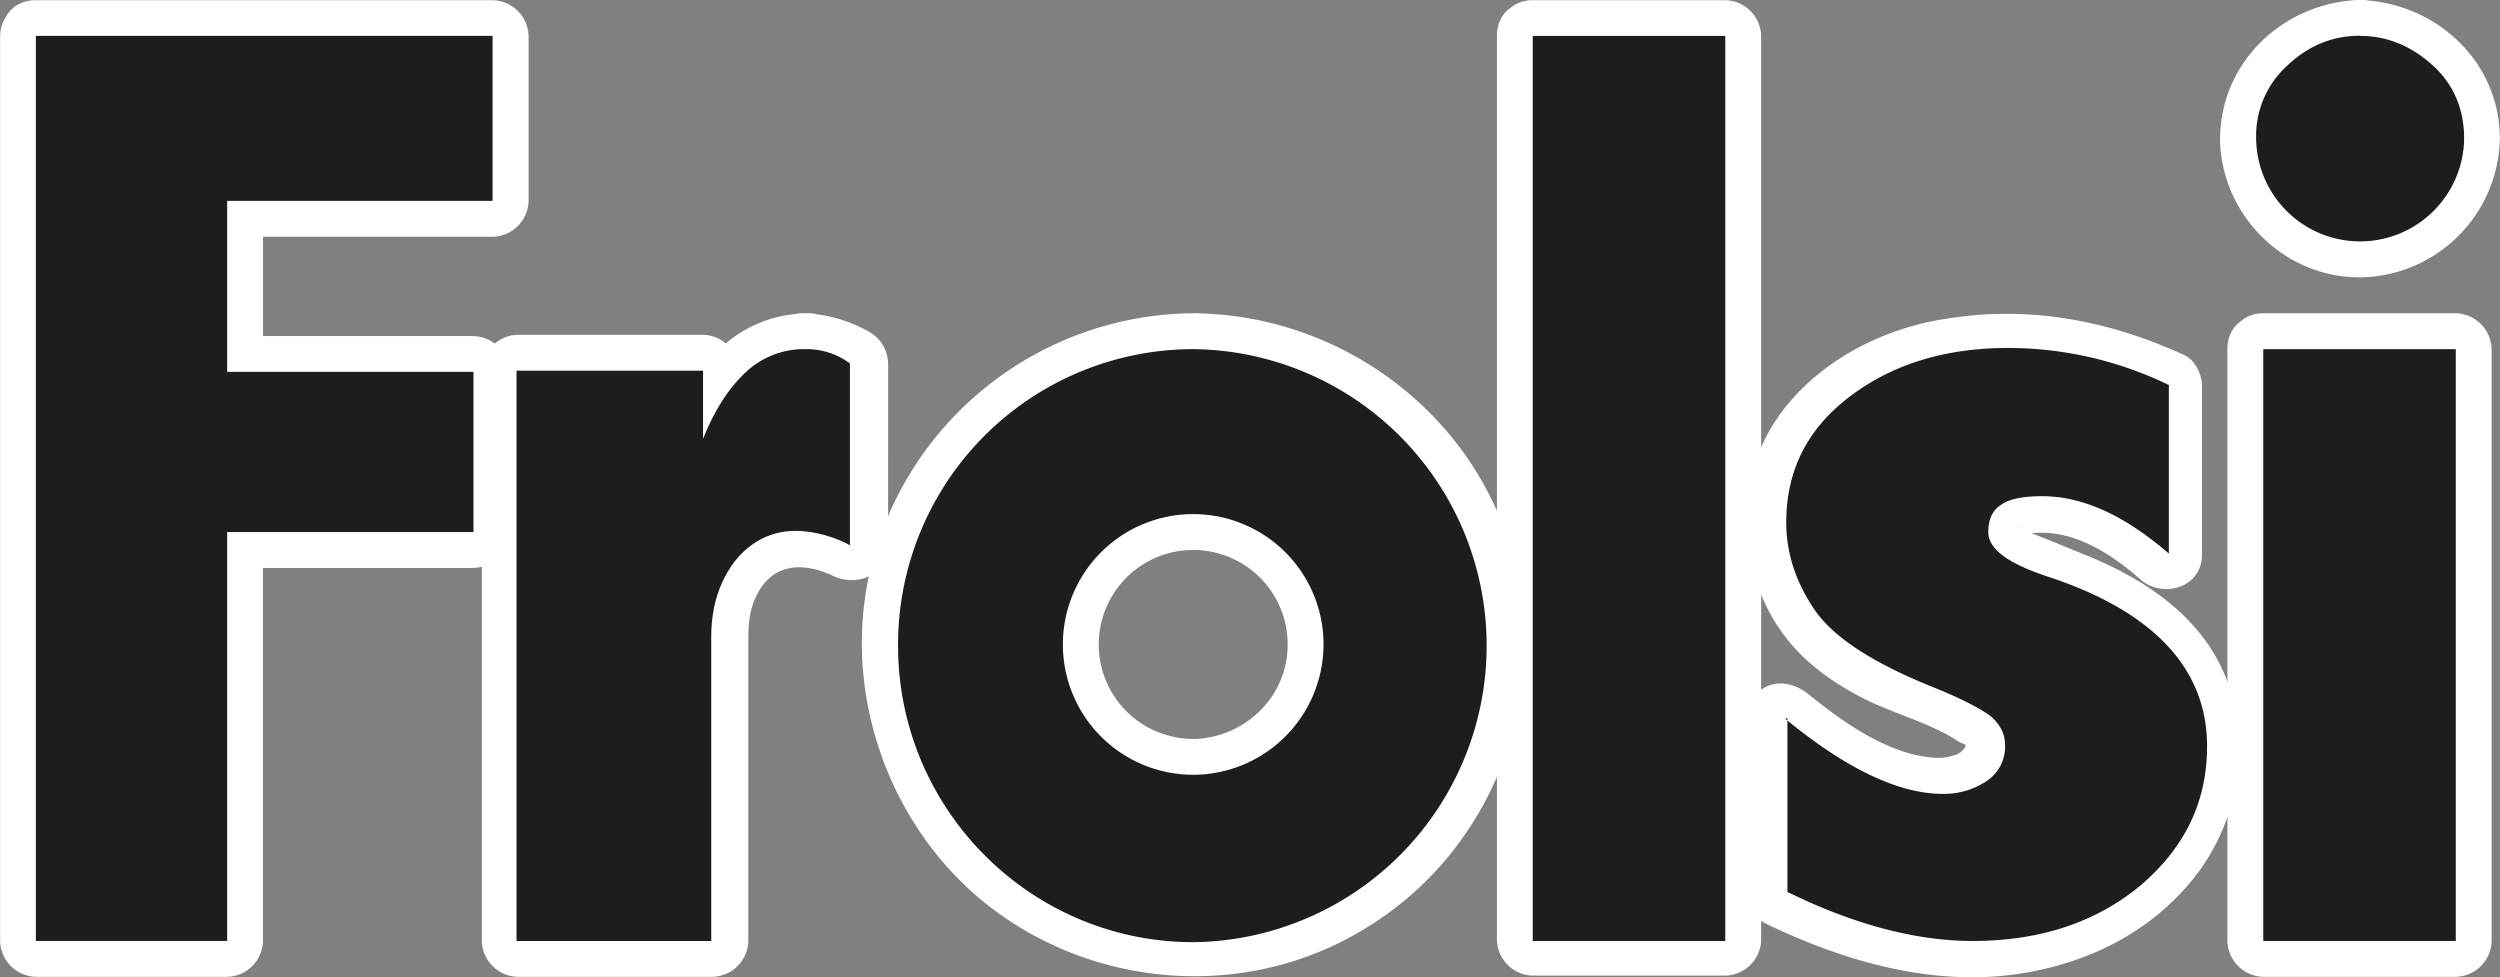
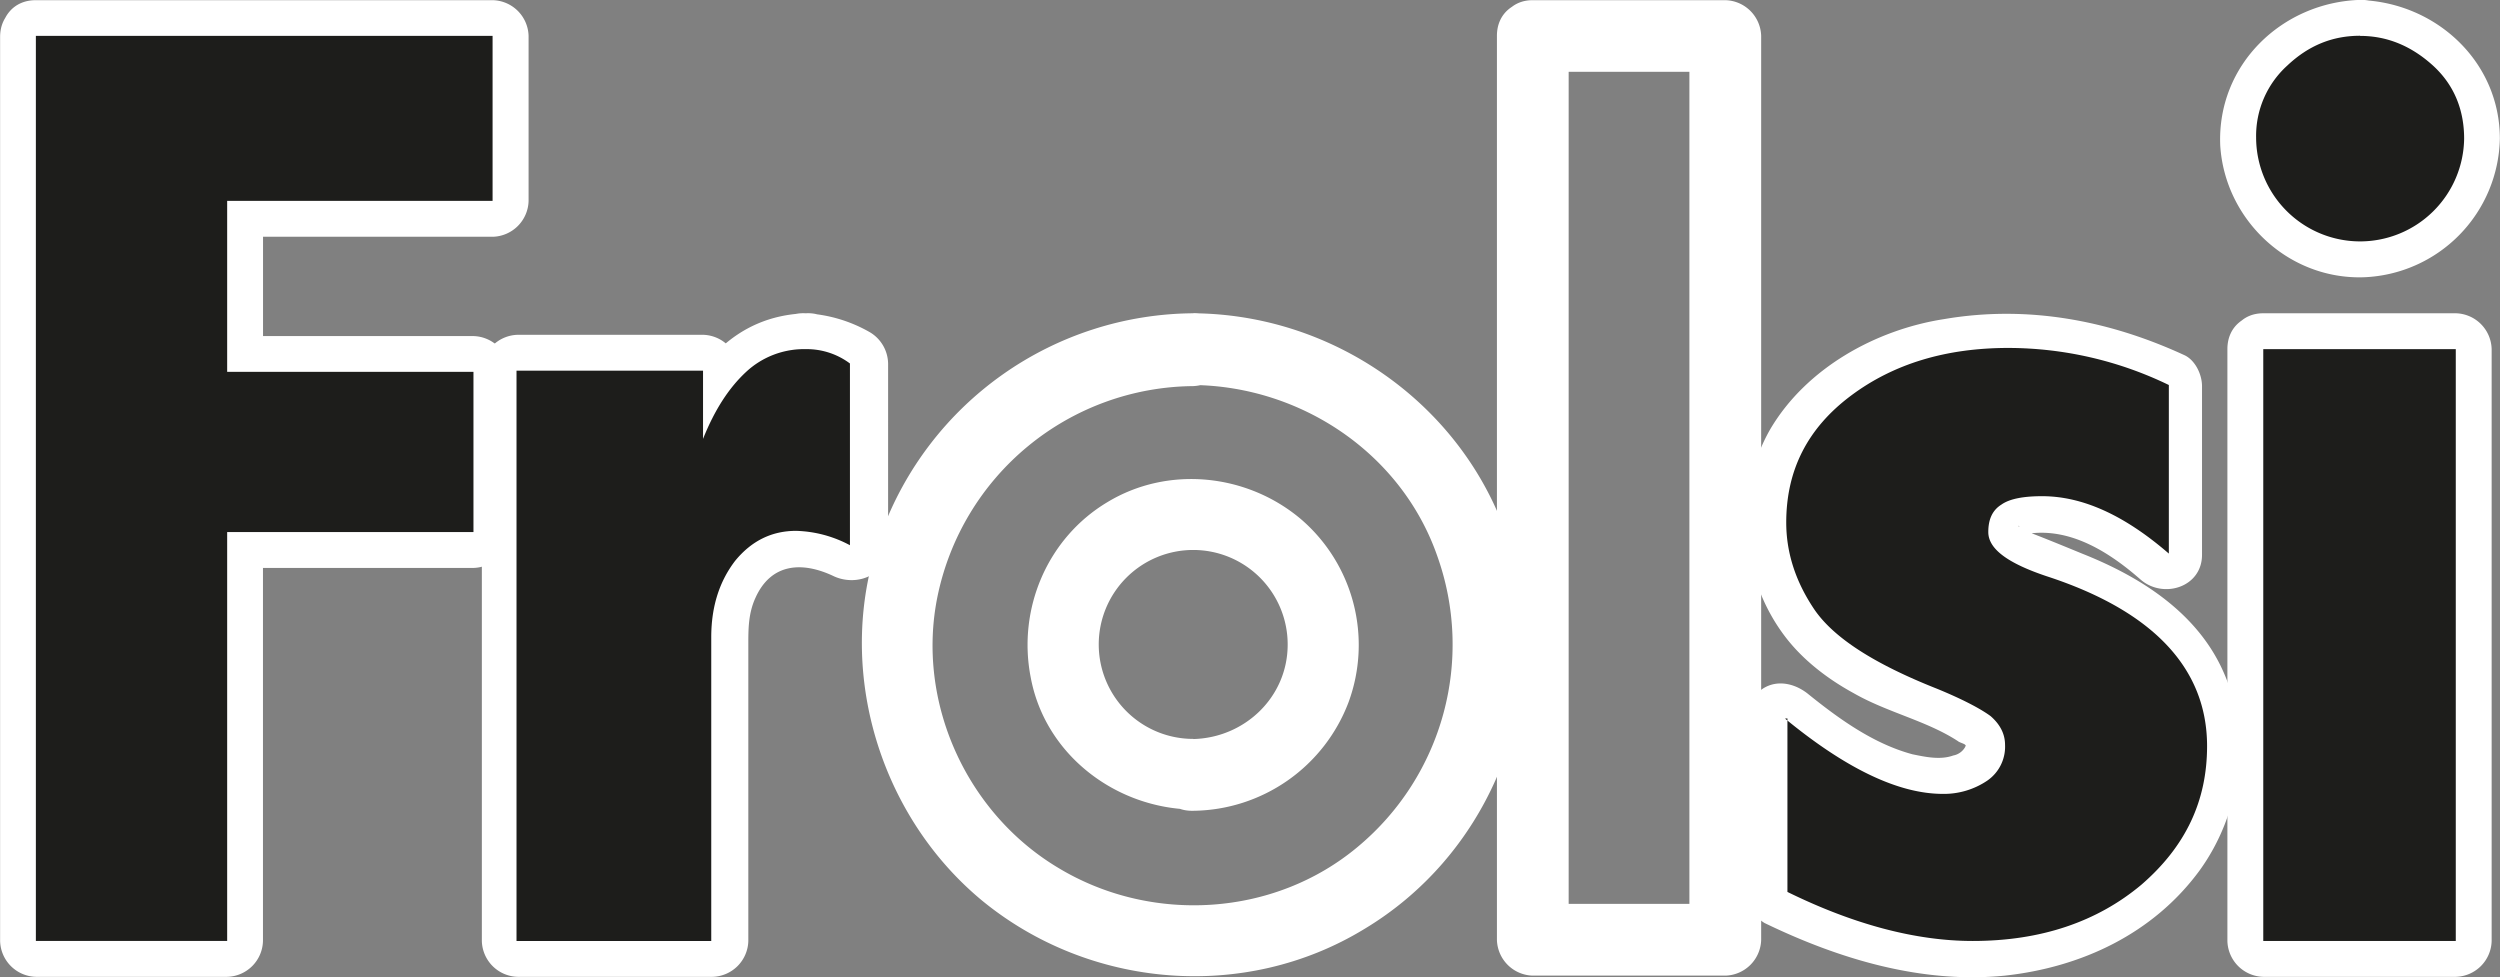
<svg xmlns="http://www.w3.org/2000/svg" id="Livello_1" data-name="Livello 1" viewBox="0 0 706.08 276">
  <rect x="0" y="0" width="706.08" height="276" fill="#808080" stroke="none" />
  <defs>
    <style>.cls-1{fill:none;}.cls-2{clip-path:url(#clip-path);}.cls-3{fill:#fff;}.cls-4{fill:#1d1d1b;}</style>
    <clipPath id="clip-path" transform="translate(-67.96 -158.95)">
      <rect class="cls-1" width="841.89" height="595.28" />
    </clipPath>
  </defs>
  <title>frolsi_logo_nero_Bordo</title>
  <g class="cls-2">
    <path class="cls-3" d="M78.1,179.22h129L197,169.09v46.6l10.13-10.13h-75A10.38,10.38,0,0,0,122,215.69V264a10.38,10.38,0,0,0,10.13,10.13h69.56L191.55,264v45.25q5.07-5.06,10.13-10.13H132.12A10.39,10.39,0,0,0,122,309.22V424.71l10.13-10.13h-54l10.12,10.13V169.42c0-13.16-20.26-13.16-20.26,0V424.71A10.39,10.39,0,0,0,78.1,434.84h54a10.38,10.38,0,0,0,10.13-10.13V309.22l-10.13,10.13h69.56a10.38,10.38,0,0,0,10.14-10.13V264a10.39,10.39,0,0,0-10.14-10.13H132.12L142.25,264V215.69l-10.13,10.13h75a10.39,10.39,0,0,0,10.13-10.13v-46.6A10.38,10.38,0,0,0,207.09,159H78.1c-13.17,0-13.17,20.26,0,20.26" transform="translate(-67.96 -158.95)" />
    <path class="cls-3" d="M500.86,179.22h54.37L545.1,169.09V424.37l10.13-10.13H500.86L511,424.37V169.09c0-13.17-20.26-13.17-20.26,0V424.37a10.39,10.39,0,0,0,10.13,10.13h54.37a10.39,10.39,0,0,0,10.13-10.13V169.09A10.38,10.38,0,0,0,555.23,159H500.86c-12.83,0-12.83,20.26,0,20.26" transform="translate(-67.96 -158.95)" />
    <path class="cls-3" d="M564.69,369.33c14.85,12.15,33.43,25.32,53.69,24,10.46-.67,20.93-6.07,24.31-16.54,3.71-10.47-1-19.93-10.13-25.67-15.53-9.79-37.48-11.81-46.94-29.71-9.45-18.24-.34-36.81,16.55-46.26,22-12.5,50.65-8.78,72.6,1.35-1.69-3-3.38-5.74-5.07-8.78V315.3l17.22-7.09c-14.85-12.49-39.84-27-59.43-15.2-9.11,5.41-11.48,18.24-5.4,26.34,6.42,8.44,17.56,10.81,26.68,14.52,13.84,5.41,29,15.2,31.06,31.07,2.7,19.92-11.48,37.48-29.37,44.91-24.32,9.79-51.67,3-74-7.77,1.69,3,3.38,5.74,5.07,8.78V362.24c0-13.17-20.26-13.17-20.26,0v48.62a10.49,10.49,0,0,0,5.06,8.78c20.94,10.13,44.24,17.22,67.88,14.86,21.61-2.36,41.87-11.82,55-29.72,11.48-15.87,14.86-37.82,6.75-56-7.43-16.88-23.64-27-39.84-33.43-5.74-2.36-11.49-4.73-16.89-6.75-.34,0-.67-.68-.67-.68-.68-.34-.68-.67-.34-.34.34.68.34,1.35.67,2,1.35,1-1.35-.34,0,.34.68.34,1.69-.34,2.71-.34,11.81-1.35,22.62,5.74,31.06,13.17,6.42,5.4,17.22,2,17.22-7.09V268c0-3.38-2-7.43-5.06-8.78-21.28-9.8-44.24-14.19-67.87-10.13-19.25,3-38.84,13.84-49,31.06-10.47,18.24-8.44,41.87,4.05,58.42,5.07,6.75,12.16,12.16,19.59,16.21,9.45,5.4,20.6,7.76,29.38,13.51.33.33,1.69.67,2,1,.68,1,.34-.34,0,.67a4.88,4.88,0,0,1-3.37,2.37c-3.72,1.35-8.11.34-11.48-.34-11.15-3-20.94-10.13-29.72-17.22-4.39-3.38-10.13-4.05-14.18,0-3,3.71-3.72,10.8.34,14.52" transform="translate(-67.96 -158.95)" />
    <path class="cls-3" d="M734.54,179.22c10.13.34,18.57,7.76,19.24,17.89A18.9,18.9,0,0,1,735.89,217c-9.8.67-19.25-6.76-20.26-16.89-1.35-11.48,7.76-20.59,18.91-20.93,13.17-.34,13.17-20.6,0-20.26-21.95.67-40.52,18.23-39.51,41.19,1.35,20.94,19.25,37.82,40.52,37.15A40,40,0,0,0,774,198.13c0-21.95-18.23-38.5-39.5-39.17-12.84-.34-12.84,19.92,0,20.26" transform="translate(-67.96 -158.95)" />
    <path class="cls-3" d="M707.18,267.69h54.37l-10.13-10.13V424.71l10.13-10.13H707.18q5.07,5.06,10.13,10.13V257.56c0-13.17-20.26-13.17-20.26,0V424.71a10.39,10.39,0,0,0,10.13,10.13h54.37a10.39,10.39,0,0,0,10.13-10.13V257.56a10.38,10.38,0,0,0-10.13-10.13H707.18c-12.83,0-12.83,20.26,0,20.26" transform="translate(-67.96 -158.95)" />
    <path class="cls-3" d="M295.56,247.43c-20.26.67-31.74,15.19-38.83,32.75,6.75,1,13.16,1.69,19.92,2.7V263.64a10.38,10.38,0,0,0-10.13-10.13H214.18a10.38,10.38,0,0,0-10.13,10.13V424.71a10.39,10.39,0,0,0,10.13,10.13h55a10.39,10.39,0,0,0,10.13-10.13V341c0-4.39,0-8.78,2-13.17,4.38-9.79,13.17-10.46,22.28-6.07,6.76,3,15.2-.68,15.2-8.78V261.61a10.5,10.5,0,0,0-5.07-8.78,40.6,40.6,0,0,0-18.23-5.4c-13.17-.68-12.83,19.58,0,20.26,3,0,5.4,1,8.1,2.36-1.69-3-3.37-5.74-5.06-8.78V312.6c5.06-3,10.13-5.74,15.19-8.78-9.12-4.39-18.91-7.09-29-4.39-8.78,2.36-16.21,9.12-20.26,16.88-4.73,8.78-5.4,18.24-5.4,28v80l10.13-10.13h-55l10.13,10.13V263.3l-10.13,10.13h52.34L256.39,263.3v19.25c0,12.15,15.87,12.83,19.92,2.7,3.38-8.44,9.12-17.56,19.25-17.9,12.83-.34,12.83-20.6,0-19.92" transform="translate(-67.96 -158.95)" />
    <path class="cls-3" d="M405,247.43a94.47,94.47,0,0,0-88.13,62.13c-13.51,36.47-1.35,79,28.37,103.67,30.39,25,74.28,28.7,108.05,8.1,33.77-20.26,51-60.11,43.56-98.6-8.44-43.9-47.95-75-91.85-75.3-13.16,0-13.16,20.26,0,20.26,30.4.34,58.76,19.25,68.89,48.29a74.31,74.31,0,0,1-22.29,82c-23.63,19.92-58.41,22-84.75,6.08-26-15.53-40.19-46.94-34.11-76.65A74.37,74.37,0,0,1,405,268c13.17-.68,13.17-20.94,0-20.6" transform="translate(-67.96 -158.95)" />
    <path class="cls-3" d="M405,367.64A26.68,26.68,0,1,1,431.64,341c0,14.86-12.16,26.34-26.68,26.68-13.16.34-13.16,20.6,0,20.26a47.45,47.45,0,0,0,43.9-30.73,46.84,46.84,0,0,0-13.5-51.66c-15.2-12.83-37.49-15.2-54.71-4.73-16.88,10.13-25.32,30.05-21.61,49.3,4,21.95,24,37.15,45.92,37.48,13.17.68,13.17-19.58,0-19.92" transform="translate(-67.96 -158.95)" />
    <polygon class="cls-4" points="10.13 10.13 139.12 10.13 139.12 56.73 64.16 56.73 64.16 105.02 133.72 105.02 133.72 150.27 64.16 150.27 64.16 265.75 10.13 265.75 10.13 10.13" />
-     <rect class="cls-4" x="432.9" y="10.14" width="54.37" height="255.62" />
    <path class="cls-4" d="M572.11,361.9q25.85,21.27,44.58,21.27a21.85,21.85,0,0,0,12.49-3.71,11.63,11.63,0,0,0,5.07-10.13q0-4.56-4.06-8.11c-2.7-2-7.76-4.72-15.19-7.76-17.9-7.09-29.38-14.52-34.78-22.63s-7.77-16.21-7.77-24.31c0-14.86,6.08-26.68,18.24-35.79s27-13.51,44.57-13.51a104.22,104.22,0,0,1,45.25,10.47V315.3c-12.5-10.81-24.31-16.21-35.8-16.21-5.06,0-9.11.68-11.48,2.37-2.7,1.68-3.71,4.39-3.71,7.76,0,4.73,5.4,8.78,16.55,12.5,30,9.79,45.24,26,45.24,47.95,0,15.53-6.07,28.36-18.57,39.17-12.49,10.46-28.36,15.87-47.61,15.87-16.21,0-33.77-4.73-52.34-13.85v-49Z" transform="translate(-67.96 -158.95)" />
    <path class="cls-4" d="M734.54,169.09q11.15,0,20.26,8.1c6.08,5.4,9.11,12.49,9.11,20.94a29.42,29.42,0,0,1-29.37,29,29.39,29.39,0,0,1-29.38-29.38,26.8,26.8,0,0,1,8.78-20.26c6.08-5.74,12.83-8.44,20.6-8.44" transform="translate(-67.96 -158.95)" />
    <rect class="cls-4" x="639.22" y="98.61" width="54.37" height="167.15" />
    <path class="cls-4" d="M295.56,257.56A24,24,0,0,0,278.67,264c-4.72,4.39-8.78,10.47-12.15,18.91V263.64H213.84V424.71h55V338.94c0-8.78,2.36-15.87,6.76-21.61,4.72-5.74,10.46-8.45,17.22-8.45a34.06,34.06,0,0,1,15.19,4.06V261.61a20.36,20.36,0,0,0-12.49-4.05" transform="translate(-67.96 -158.95)" />
-     <path class="cls-4" d="M405,257.56a83.44,83.44,0,0,0-83.4,83.74c0,46.26,37.48,83.75,83.4,83.75a83.75,83.75,0,0,0,0-167.49m0,120.21A36.81,36.81,0,1,1,441.77,341,36.89,36.89,0,0,1,405,377.77" transform="translate(-67.96 -158.95)" />
  </g>
</svg>